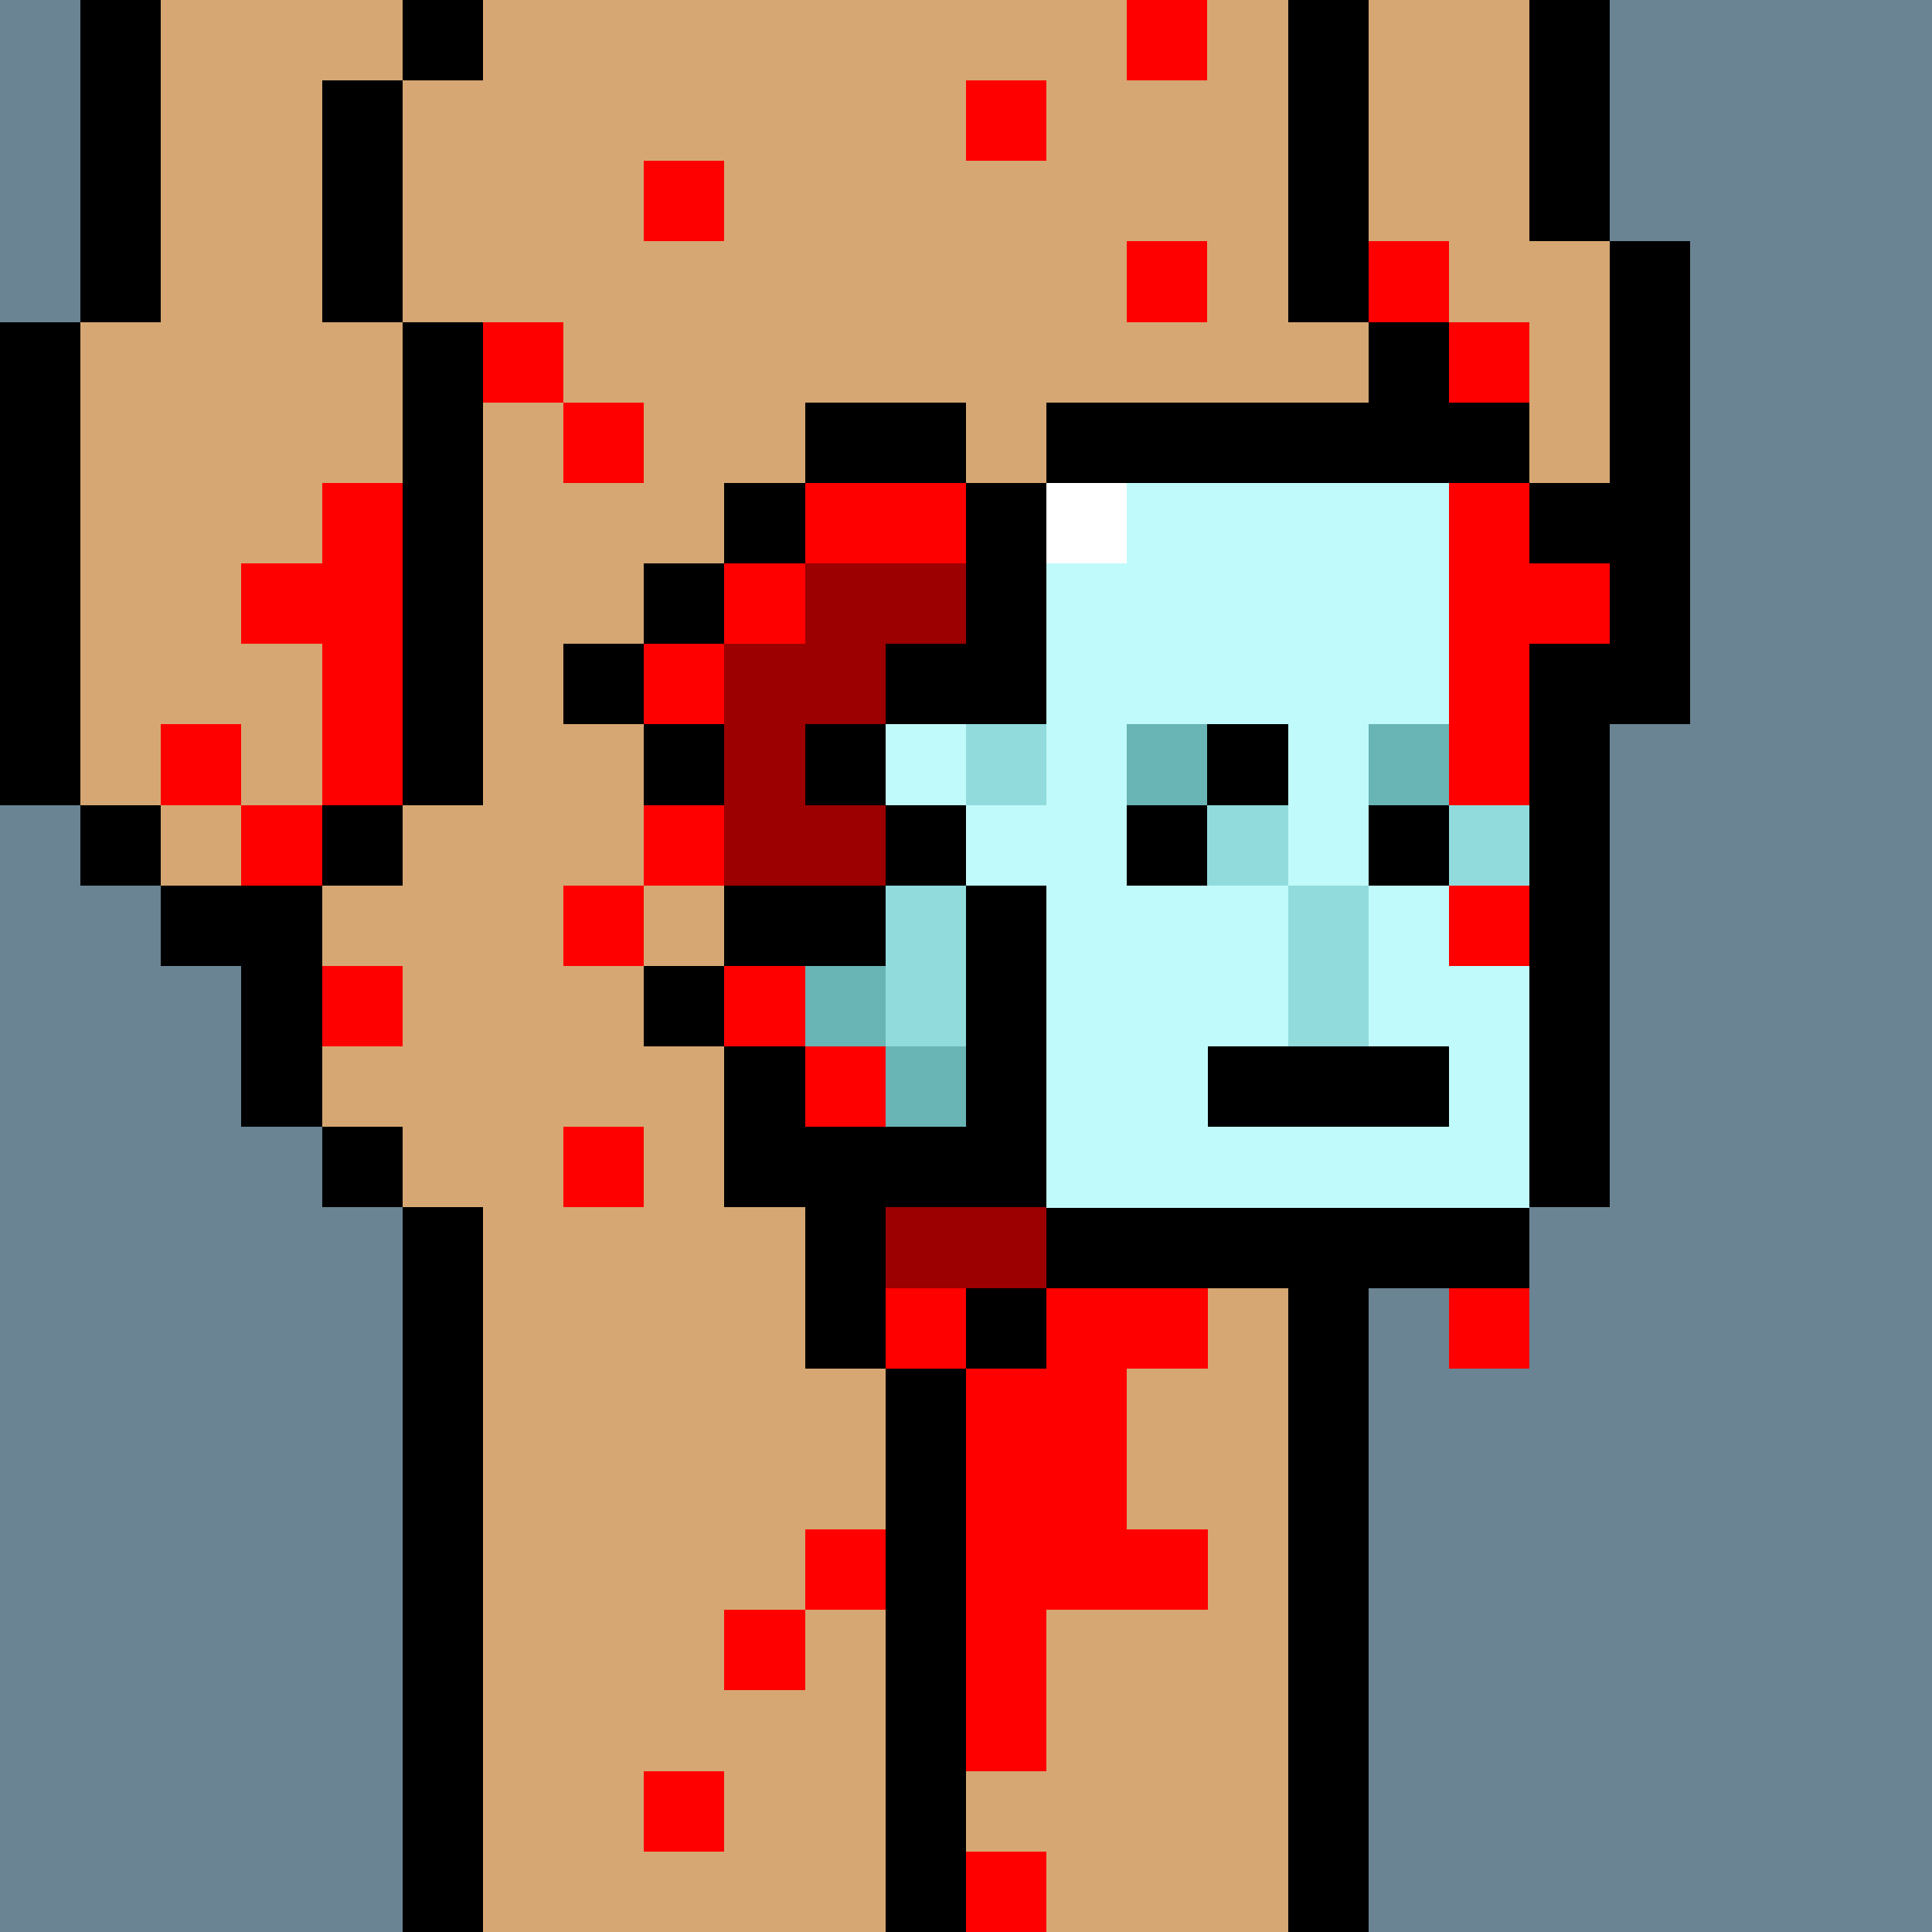
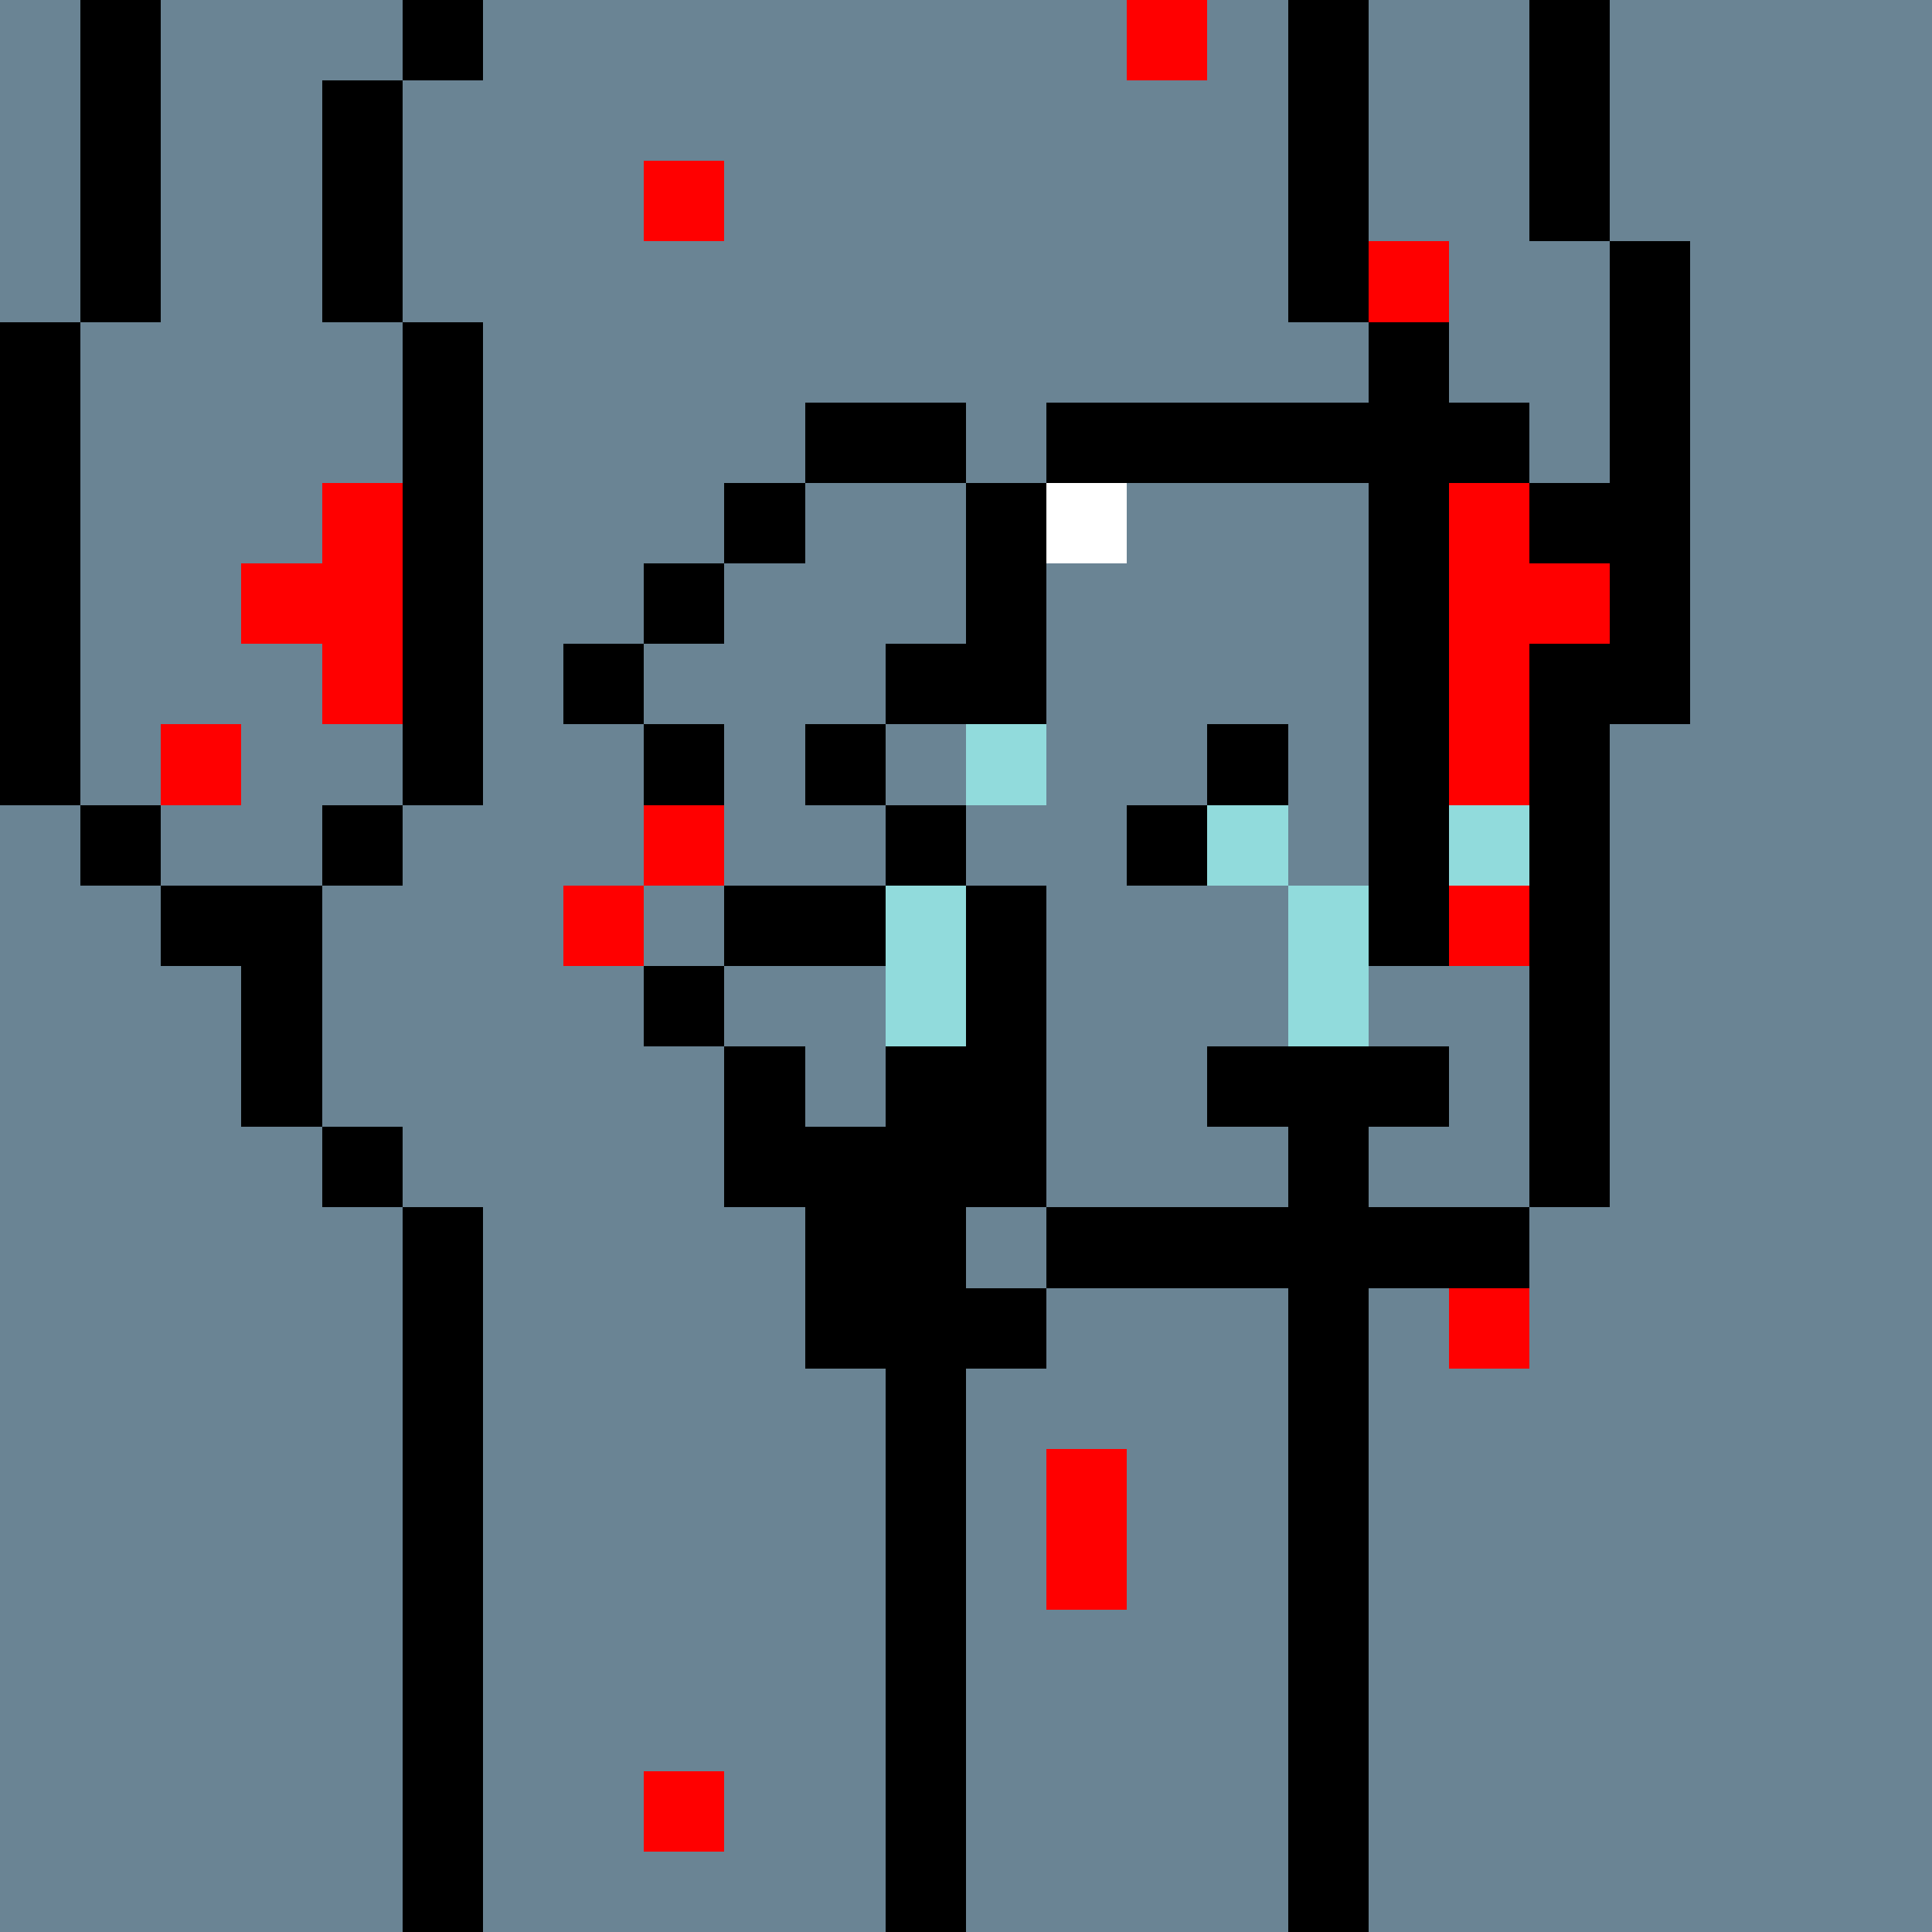
<svg xmlns="http://www.w3.org/2000/svg" width="336" height="336" viewBox="0 0 24 24" fill-rule="evenodd" shape-rendering="crispEdges">
  <path id="bg" fill="#6a8494" d="M0 0h24v24H0z" />
  <g id="bods.002">
    <path d="M12 24V13h-1v11h1zm-6 0v-9H5v9h1zm11 0V12h-1v12h1zM5 14H4v1h1v-1zm-3-2h1v2h1v-3H2v1zm3-2H4v1h1v-1zm-3 0H1v1h1v-1zm16 2v-1h1v-1h-1V4h-1v8h1zM1 10V4H0v6h1zm5 0V4H5v6h1zm14-1h-1v1h1V9zm1 0V3h-1v6h1zm-4-5V0h-1v4h1zM5 4V1H4v3h1zM2 4V0H1v4h1zm18-1V0h-1v3h1zM6 0H5v1h1V0z" />
-     <path fill="#d6a772" d="M16 4V0H6v1H5v3h1v6H5v1H4v3h1v1h1v9h5V13h1v11h4V12h1V4h-1zM2 11h2v-1h1V4H4V1h1V0H2v4H1v6h1v1zm17-8V0h-2v4h1v6h1V9h1V3h-1z" />
  </g>
  <g id="gunk.149">
-     <path fill="red" d="M13 23h-1v1h1v-1zm0-1v-4h1v-1h1v-1h-2v1h-1v5h1zm-3-2H9v1h1v-1zm1-1h-1v1h1v-1zm4 0h-1v1h1v-1zm-3-3h-1v1h1v-1zm-4-2H7v1h1v-1zm3-1h-1v1h1v-1zm-6-1H4v1h1v-1zm5 0H9v1h1v-1zm-6-2H3v1h1v-1zm1 0V7H4v3h1zm4-2H8v1h1V8zm1-1H9v1h1V7zm2-1h-2v1h2V6zM8 5H7v1h1V5zM7 4H6v1h1V4zm12 0h-1v1h1V4zm-4-1h-1v1h1V3zm-2-2h-1v1h1V1z" />
    <path d="M12 17h-1v1h1v-1zm-3-2h1v2h1v-2h2v-4h-1v3h-2v-1H9v2zm4 1h-1v1h1v-1zm6-1h-6v1h6v-1zm-1-4v-1h1v5h1V6h-1v3h-1v1h-1v1h1zm0 2h-3v1h3v-1zm-9-1H8v1h1v-1zm2-1H9v1h2v-1zm-2 0V9H8v2h1zm3-1h-1v1h1v-1zm3 0h-1v1h1v-1zm-4-1h-1v1h1V9zm5 0h-1v1h1V9zM8 8H7v1h1V8zm5 1V6h-1v2h-1v1h2zM9 7H8v1h1V7zm1-1H9v1h1V6zm9-1h-6v1h6V5zm-7 0h-2v1h2V5z" />
    <path fill="#fff" d="M13 6h1v1h-1z" />
-     <path fill="#c1fafa" d="M17 9h2V6h-5v1h-1v3h-1v1h1v4h6v-4h-2v2h1v1h-3v-1h1v-2h-2V9h2v2h1V9zm-5 0h-1v1h1V9z" />
-     <path fill="#9c0000" d="M13 15h-2v1h2v-1zm-3-7H9v3h2v-1h-1V9h1V8h1V7h-2v1z" />
    <path fill="#91dbdc" d="M16 11v2h1v-2h-1zm-5 0v2h1v-2h-1zm5-1h-1v1h1v-1zm3 0h-1v1h1v-1zm-6-1h-1v1h1V9z" />
-     <path fill="#69b4b5" d="M12 13h-1v1h1v-1zm-1-1h-1v1h1v-1zm4-3h-1v1h1V9zm3 0h-1v1h1V9z" />
  </g>
  <g id="hold.095">
    <path fill="red" d="M9 22H8v1h1v-1zm5-2v-2h-1v2h1zm5-4h-1v1h1v-1zm0-5h-1v1h1v-1zM8 11H7v1h1v-1zm1-1H8v1h1v-1zM3 9H2v1h1V9zm0-1h1v1h1V6H4v1H3v1zm16 2V8h1V7h-1V6h-1v4h1zm-1-7h-1v1h1V3zM9 2H8v1h1V2zm6-2h-1v1h1V0z" />
  </g>
</svg>